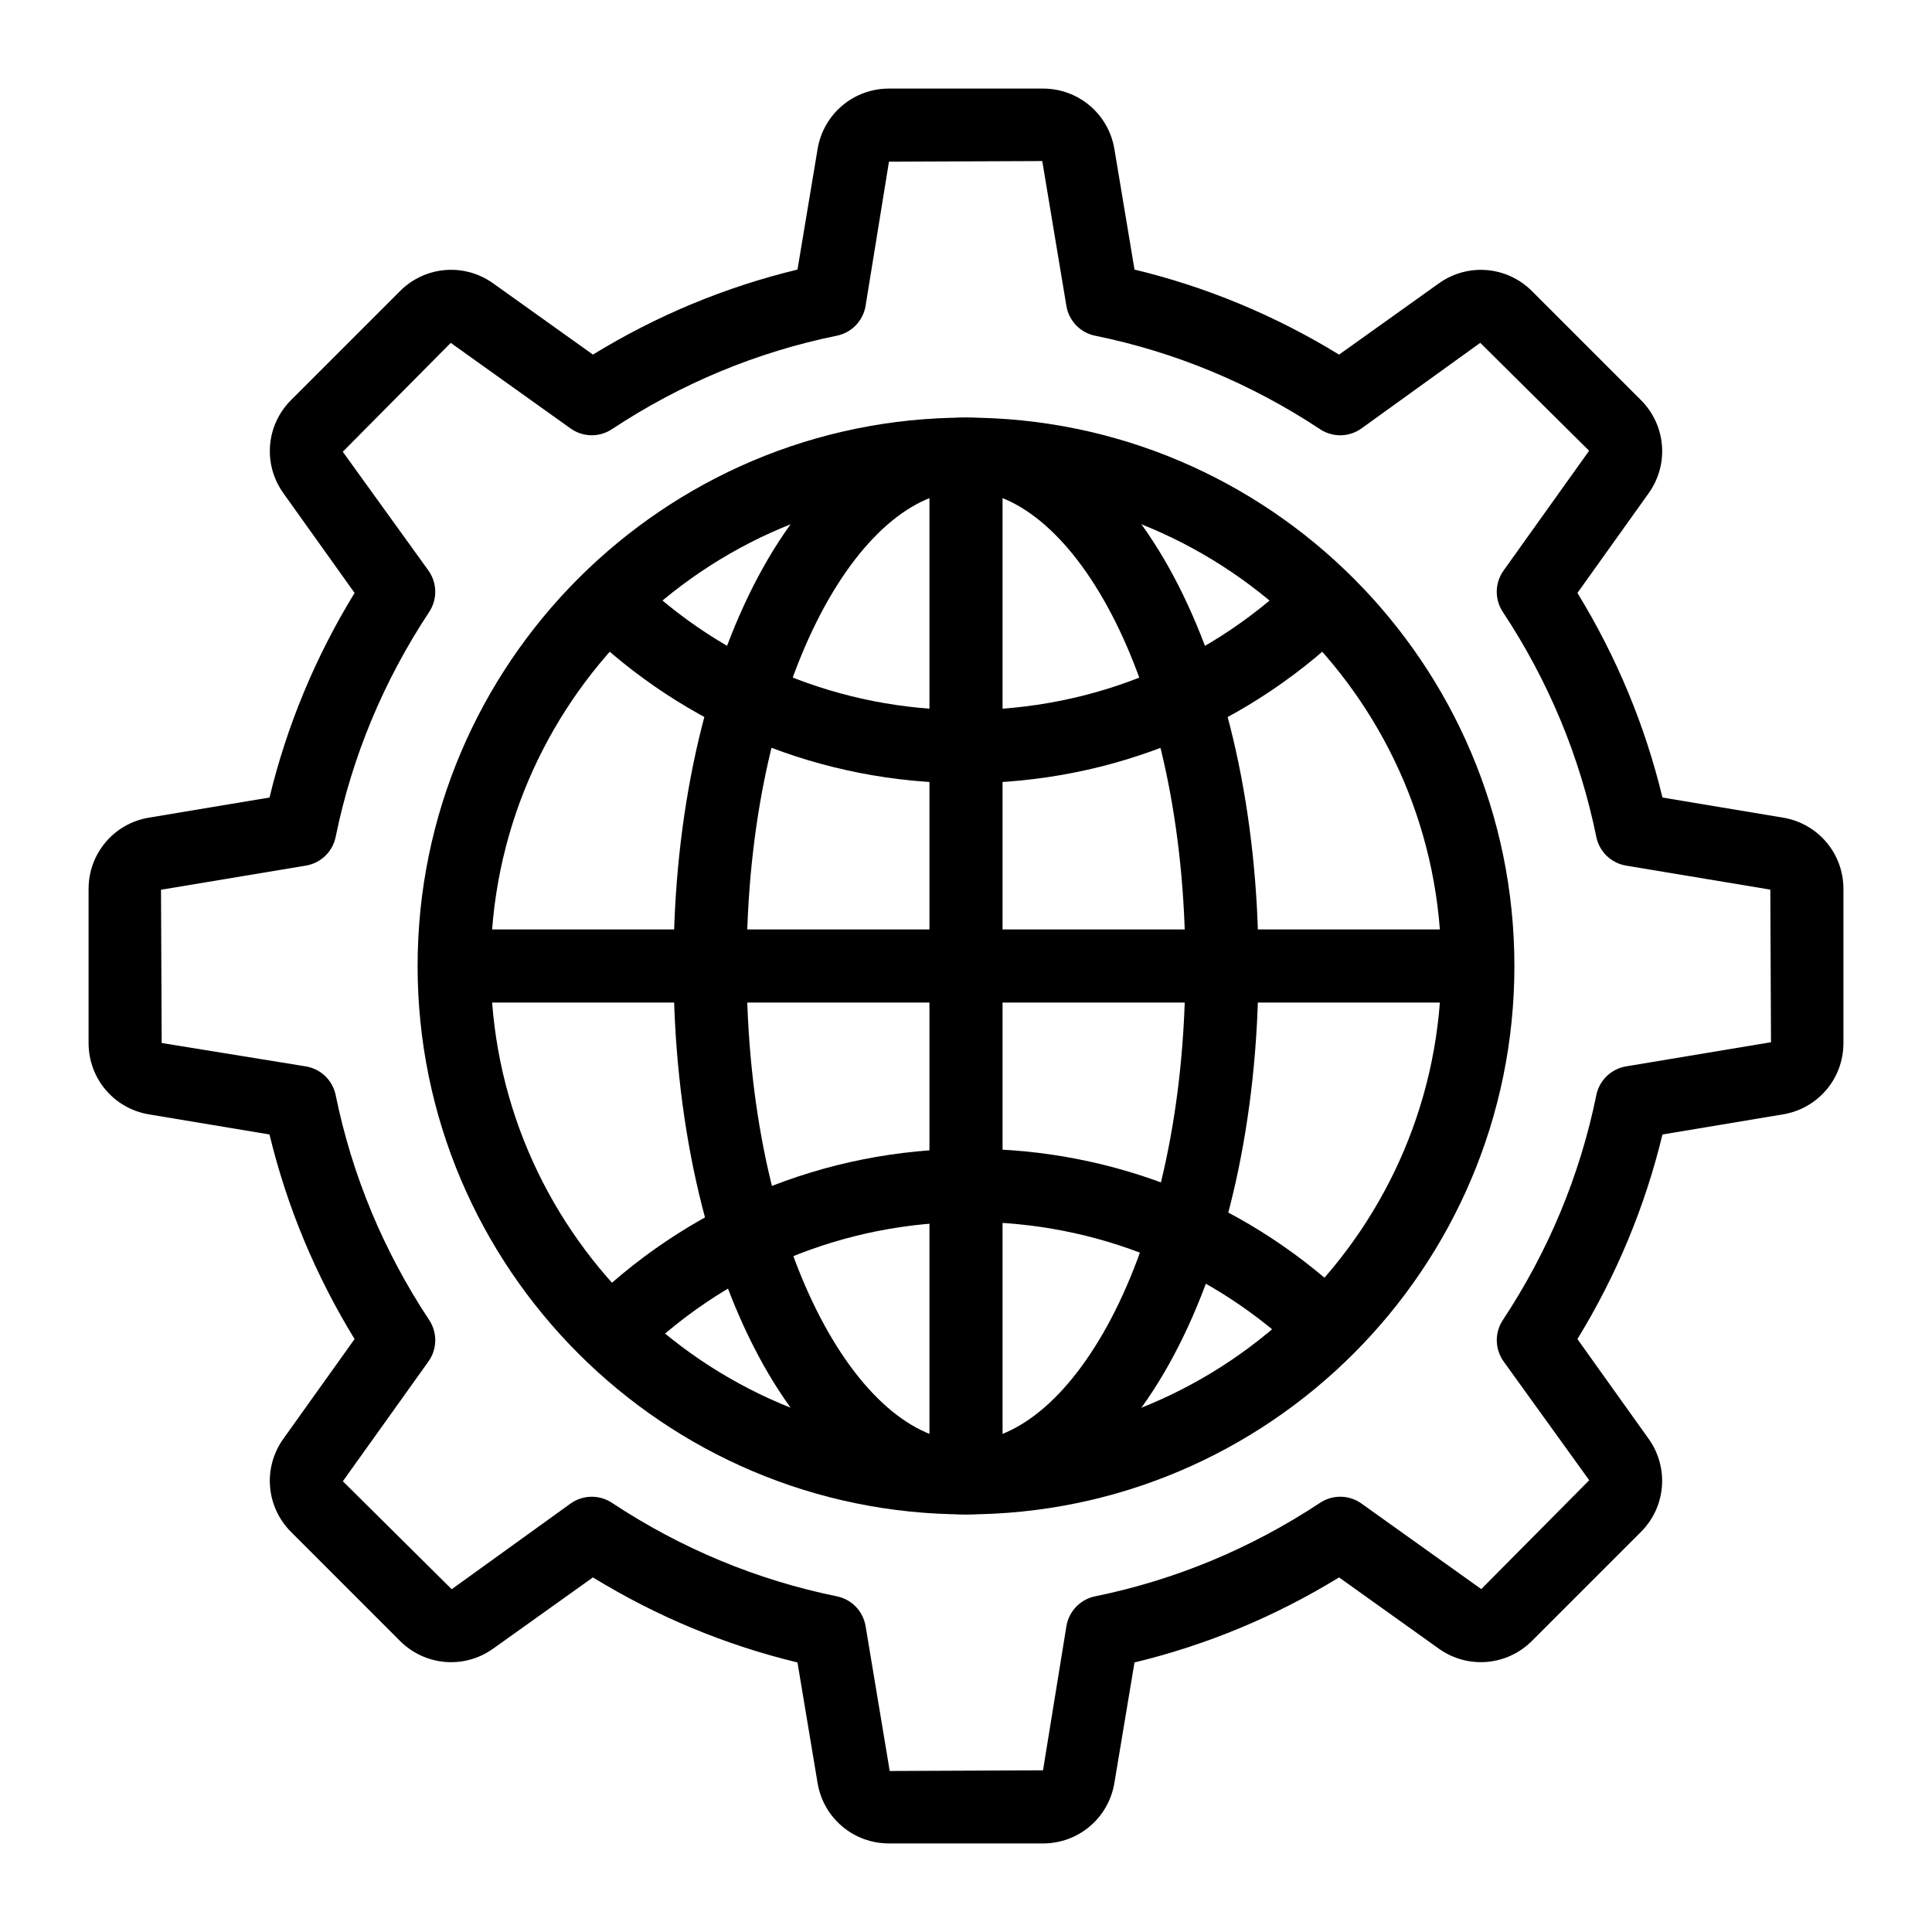
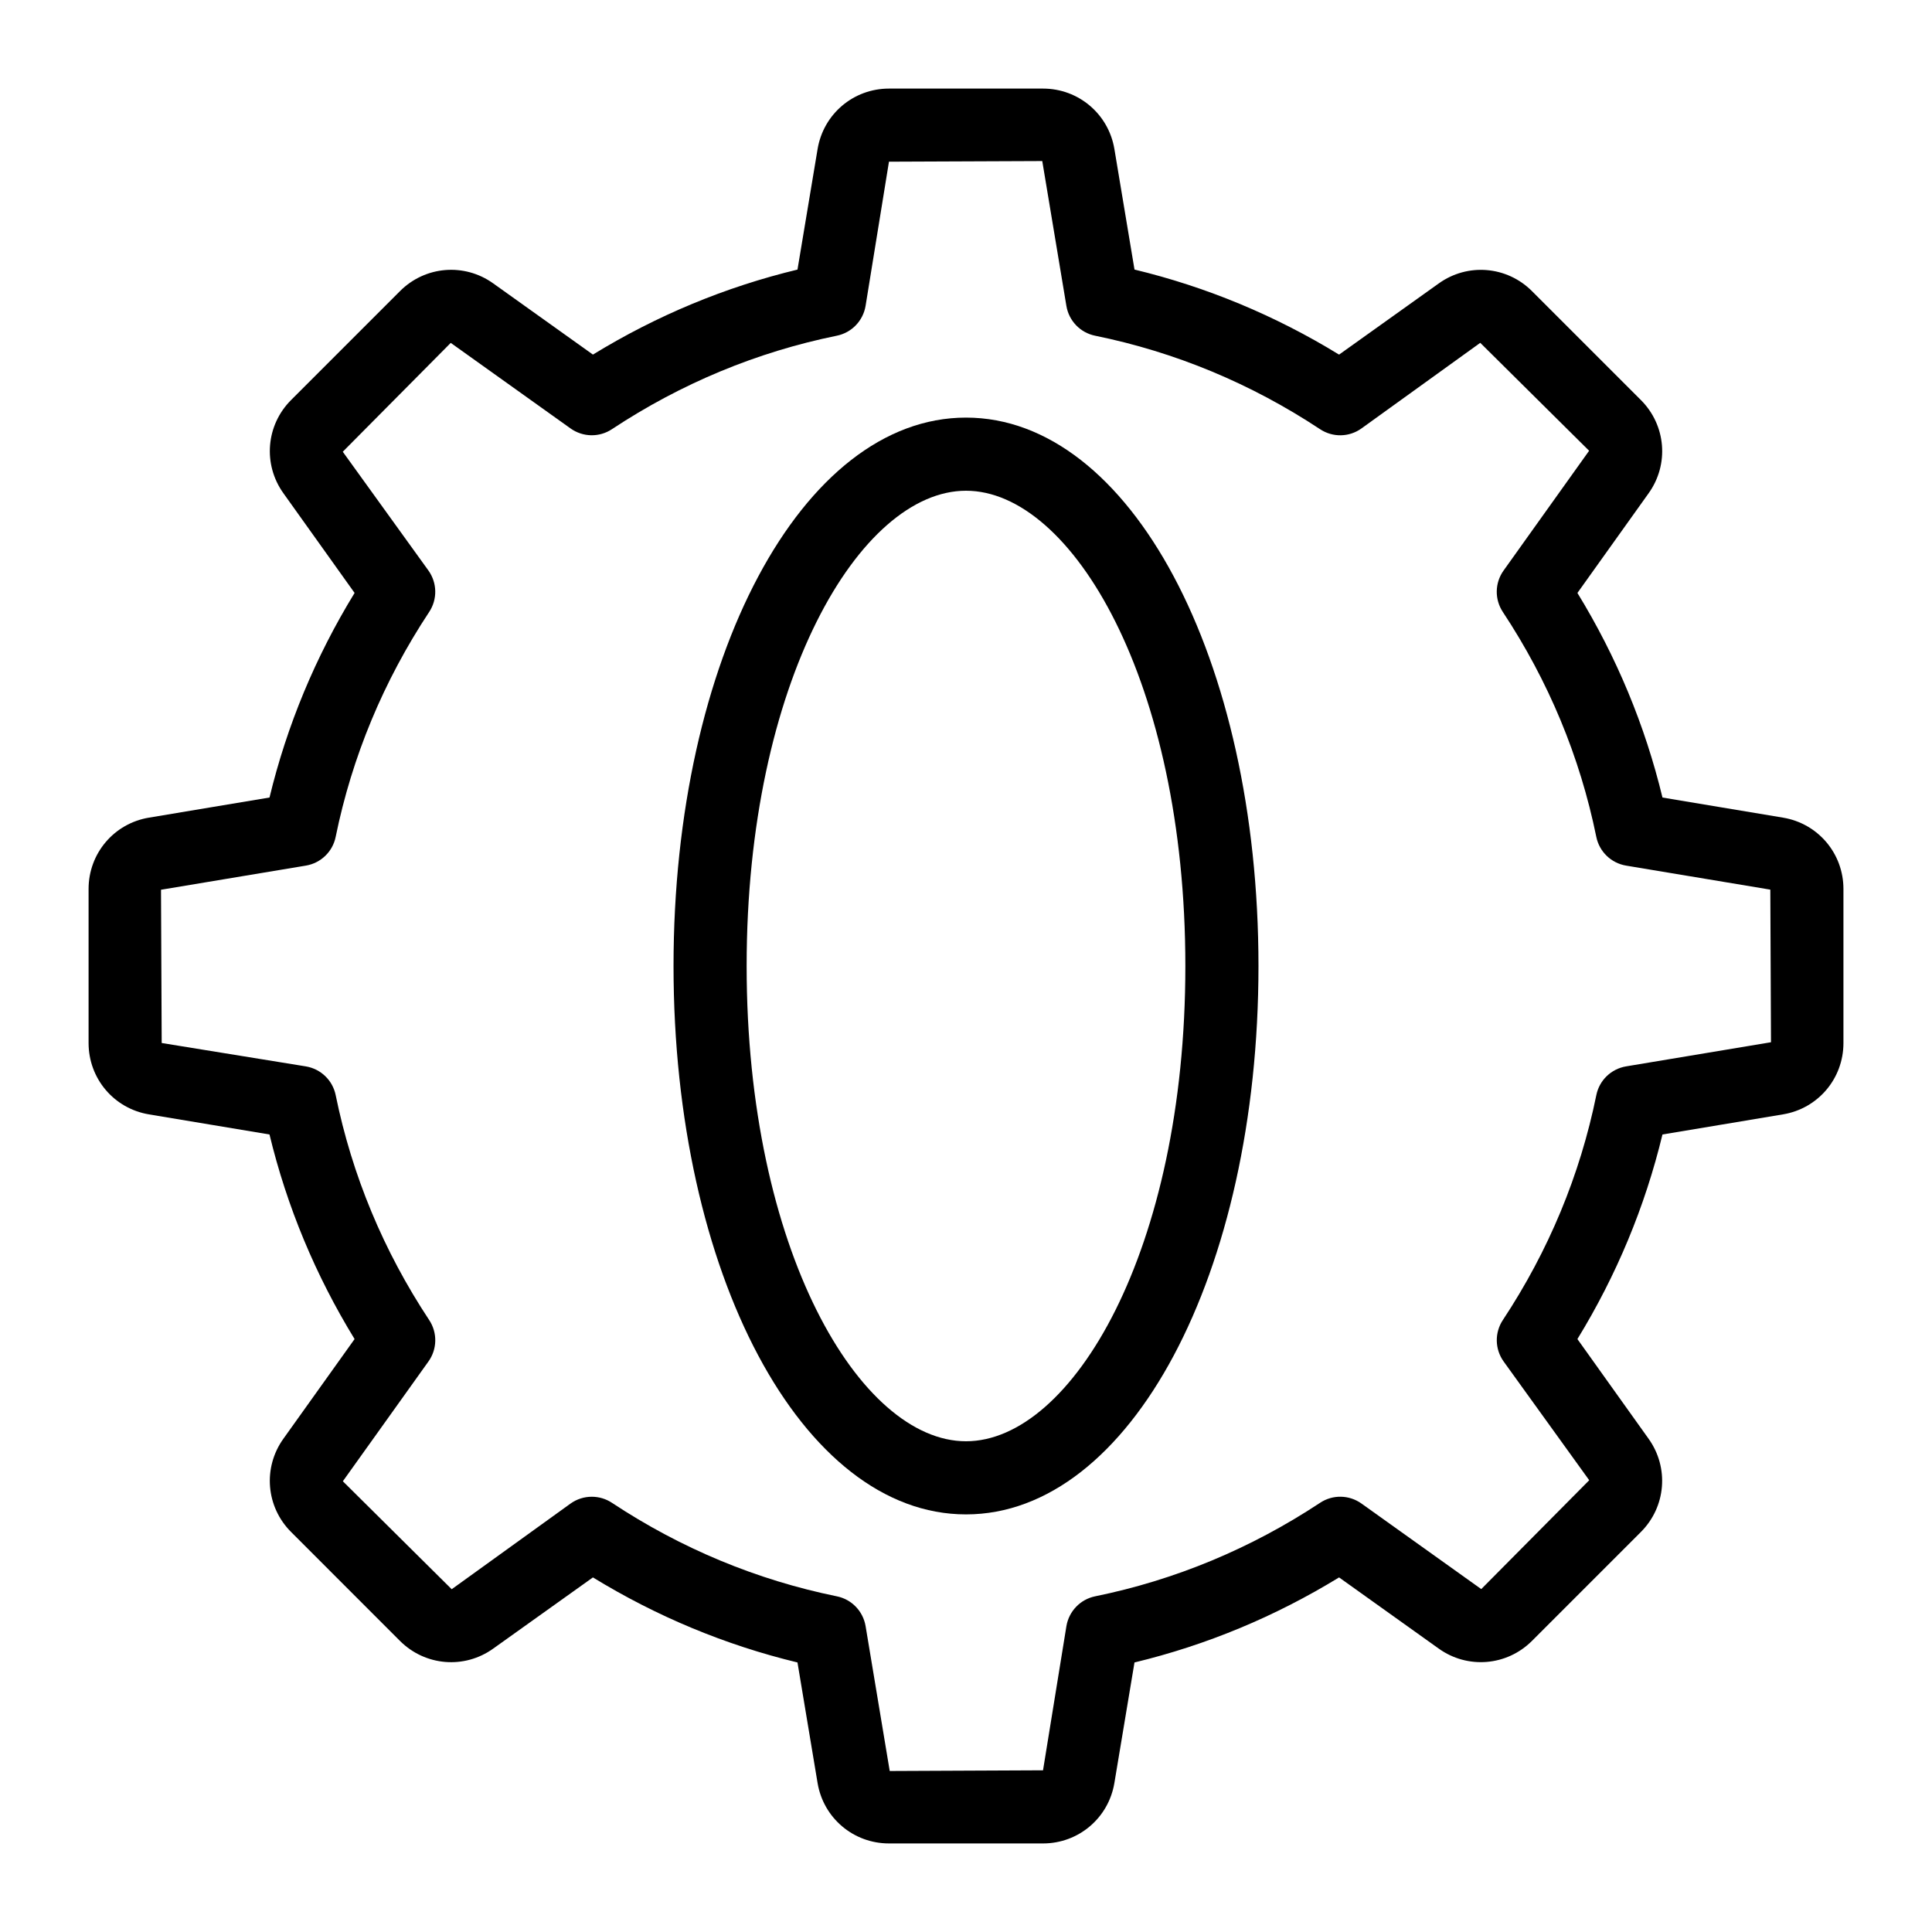
<svg xmlns="http://www.w3.org/2000/svg" fill="#000000" width="800px" height="800px" version="1.1" viewBox="144 144 512 512">
  <g>
    <path d="m420.41 632.53h-40.828c-9.406 0-17.363-6.727-18.914-16.008l-5.328-31.953c-19.102-4.609-37.277-12.168-54.207-22.539l-26.426 18.867c-7.644 5.477-18.023 4.625-24.695-2.023l-28.875-28.887c-6.652-6.652-7.512-17.039-2.043-24.695l18.875-26.426c-10.371-16.926-17.938-35.113-22.547-54.215l-31.934-5.328c-9.277-1.531-16.012-9.488-16.012-18.914v-40.828c0-9.414 6.738-17.371 16.027-18.902l31.922-5.328c4.617-19.102 12.176-37.289 22.547-54.215l-18.867-26.426c-5.477-7.656-4.617-18.043 2.035-24.695l28.875-28.875c6.641-6.652 17.039-7.523 24.695-2.035l26.426 18.867c16.926-10.371 35.113-17.93 54.207-22.527l5.328-31.941c1.551-9.293 9.508-16.027 18.914-16.027h40.828c9.406 0 17.363 6.738 18.914 16.02l5.328 31.941c19.102 4.609 37.289 12.168 54.215 22.539l26.426-18.867c7.644-5.477 18.043-4.617 24.695 2.043l28.867 28.867c6.66 6.66 7.523 17.051 2.043 24.703l-18.867 26.418c10.371 16.926 17.93 35.113 22.539 54.215l31.934 5.328c9.285 1.539 16.023 9.488 16.023 18.902v40.836c0 9.414-6.746 17.371-16.039 18.902l-31.922 5.328c-4.609 19.102-12.168 37.289-22.539 54.215l18.867 26.426c5.469 7.656 4.609 18.043-2.043 24.695l-28.867 28.867c-6.66 6.66-17.07 7.512-24.703 2.043l-26.418-18.867c-16.926 10.371-35.113 17.93-54.215 22.539l-5.328 31.941c-1.551 9.289-9.508 16.02-18.914 16.02zm-119.58-91.875c1.863 0 3.719 0.531 5.348 1.609 18.316 12.109 38.367 20.445 59.598 24.781 3.926 0.793 6.953 3.945 7.617 7.902l6.394 38.387 40.625-0.184 6.199-38.207c0.664-3.953 3.691-7.106 7.617-7.902 21.242-4.332 41.289-12.68 59.609-24.781 3.348-2.223 7.703-2.137 10.977 0.199l31.734 22.668 28.613-28.848-22.688-31.48c-2.336-3.266-2.414-7.625-0.199-10.977 12.109-18.316 20.445-38.375 24.77-59.598 0.793-3.938 3.938-6.965 7.902-7.625l38.387-6.394-0.18-40.441-38.215-6.367c-3.965-0.664-7.106-3.691-7.902-7.625-4.324-21.223-12.66-41.281-24.77-59.598-2.215-3.348-2.137-7.711 0.199-10.977l22.668-31.742-28.848-28.602-31.48 22.688c-3.273 2.348-7.617 2.422-10.977 0.199-18.316-12.109-38.375-20.445-59.598-24.77-3.938-0.793-6.965-3.938-7.625-7.902l-6.394-38.387-40.625 0.168-6.199 38.215c-0.664 3.965-3.691 7.106-7.625 7.902-21.211 4.324-41.27 12.66-59.59 24.77-3.348 2.223-7.703 2.137-10.977-0.199l-31.742-22.668-28.613 28.848 22.699 31.48c2.336 3.266 2.414 7.625 0.199 10.977-12.109 18.316-20.445 38.367-24.781 59.598-0.793 3.938-3.938 6.965-7.902 7.625l-38.387 6.394 0.184 40.617 38.207 6.199c3.965 0.664 7.106 3.691 7.902 7.625 4.332 21.23 12.668 41.281 24.781 59.598 2.215 3.348 2.137 7.711-0.199 10.977l-22.684 31.742 28.848 28.613 31.488-22.699c1.684-1.203 3.652-1.809 5.633-1.809z" />
-     <path d="m400 545.33c-80.141 0-145.33-65.191-145.33-145.33 0-80.141 65.191-145.33 145.33-145.33 80.141 0 145.33 65.191 145.33 145.33s-65.191 145.33-145.33 145.33zm0-271.28c-69.449 0-125.95 56.504-125.95 125.95s56.504 125.95 125.95 125.95 125.95-56.504 125.95-125.95c-0.004-69.449-56.508-125.95-125.95-125.95z" />
    <path d="m400 545.33c-43.465 0-77.508-63.836-77.508-145.33s34.043-145.33 77.508-145.33 77.508 63.836 77.508 145.33-34.043 145.33-77.508 145.33zm0-271.28c-28.074 0-58.133 50.609-58.133 125.95s30.059 125.95 58.133 125.95 58.133-50.609 58.133-125.95c-0.004-75.344-30.062-125.95-58.133-125.95z" />
-     <path d="m390.31 264.36h19.379v271.28h-19.379z" />
-     <path d="m264.36 390.31h271.28v19.379h-271.28z" />
-     <path d="m400 351.55c-38.242 0-74.359-14.73-101.68-41.488l13.551-13.852c23.688 23.191 54.988 35.965 88.133 35.965 33.816 0 65.57-13.219 89.395-37.223l13.758 13.645c-27.5 27.703-64.133 42.953-103.15 42.953z" />
-     <path d="m311.97 505.05-13.758-13.664c27.516-27.691 64.148-42.945 103.16-42.945 38.242 0 74.348 14.73 101.68 41.488l-13.551 13.852c-23.691-23.188-54.98-35.961-88.125-35.961-33.816 0-65.57 13.215-89.402 37.23z" />
  </g>
</svg>